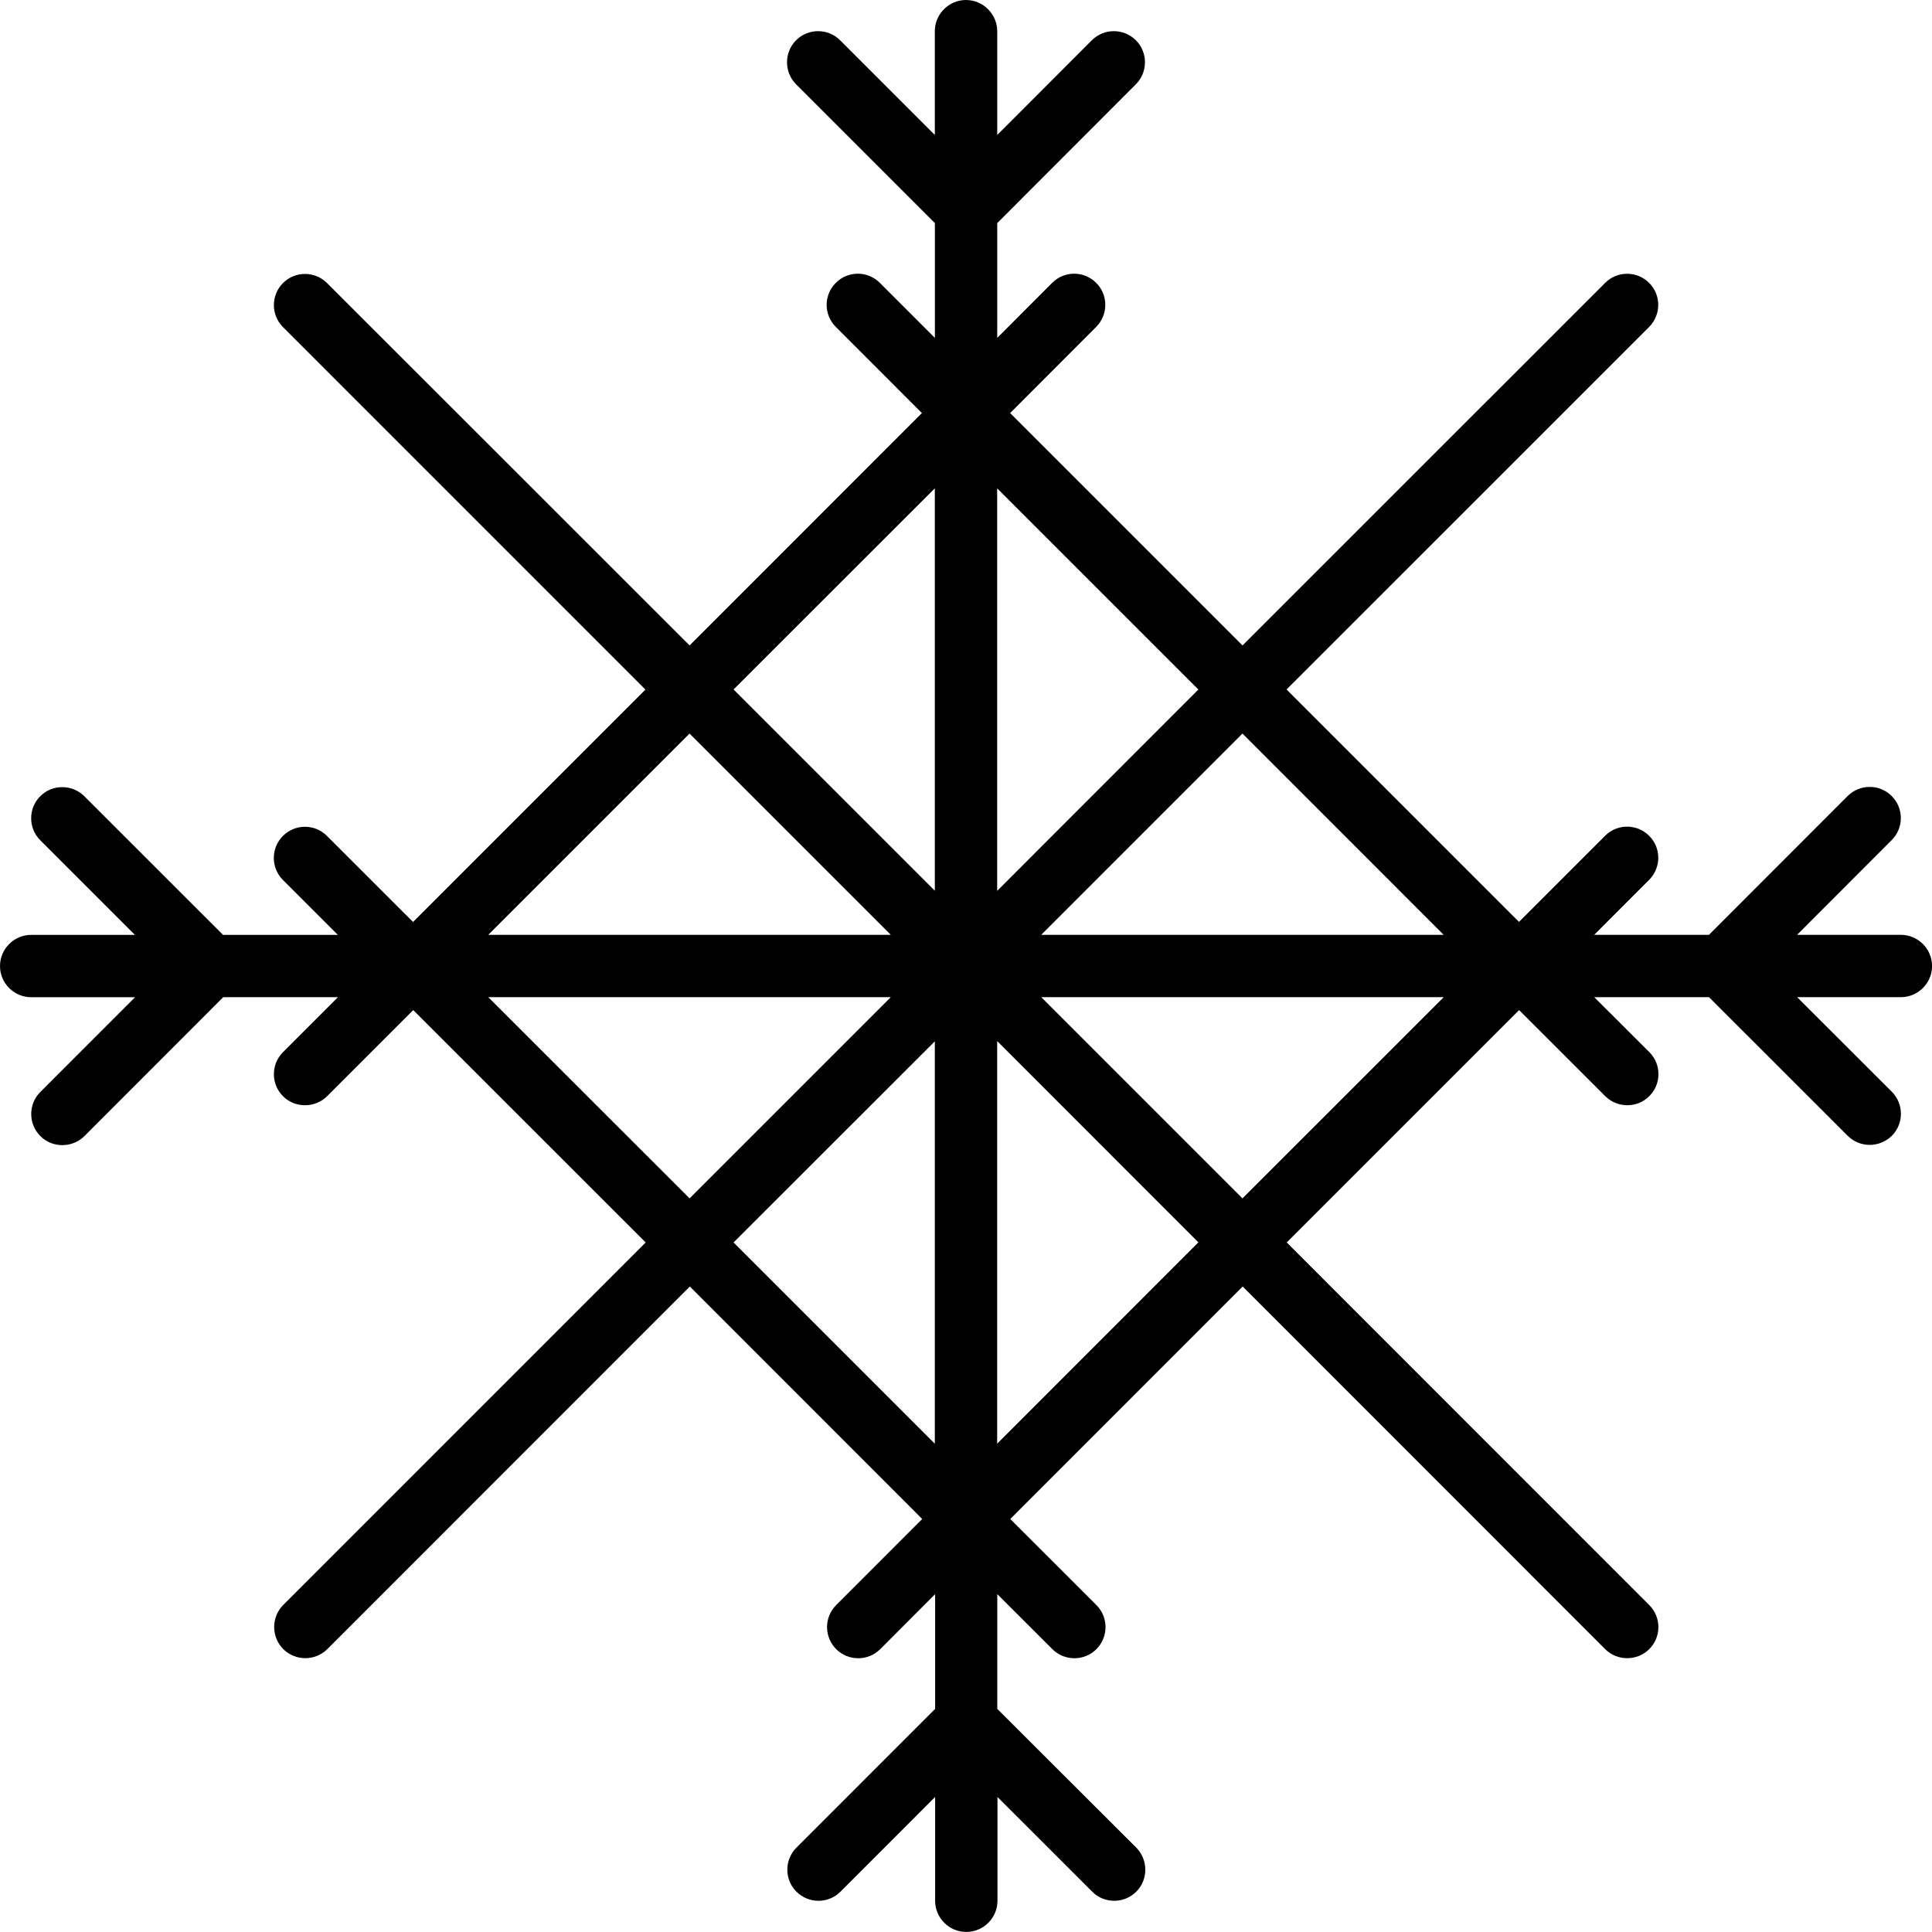
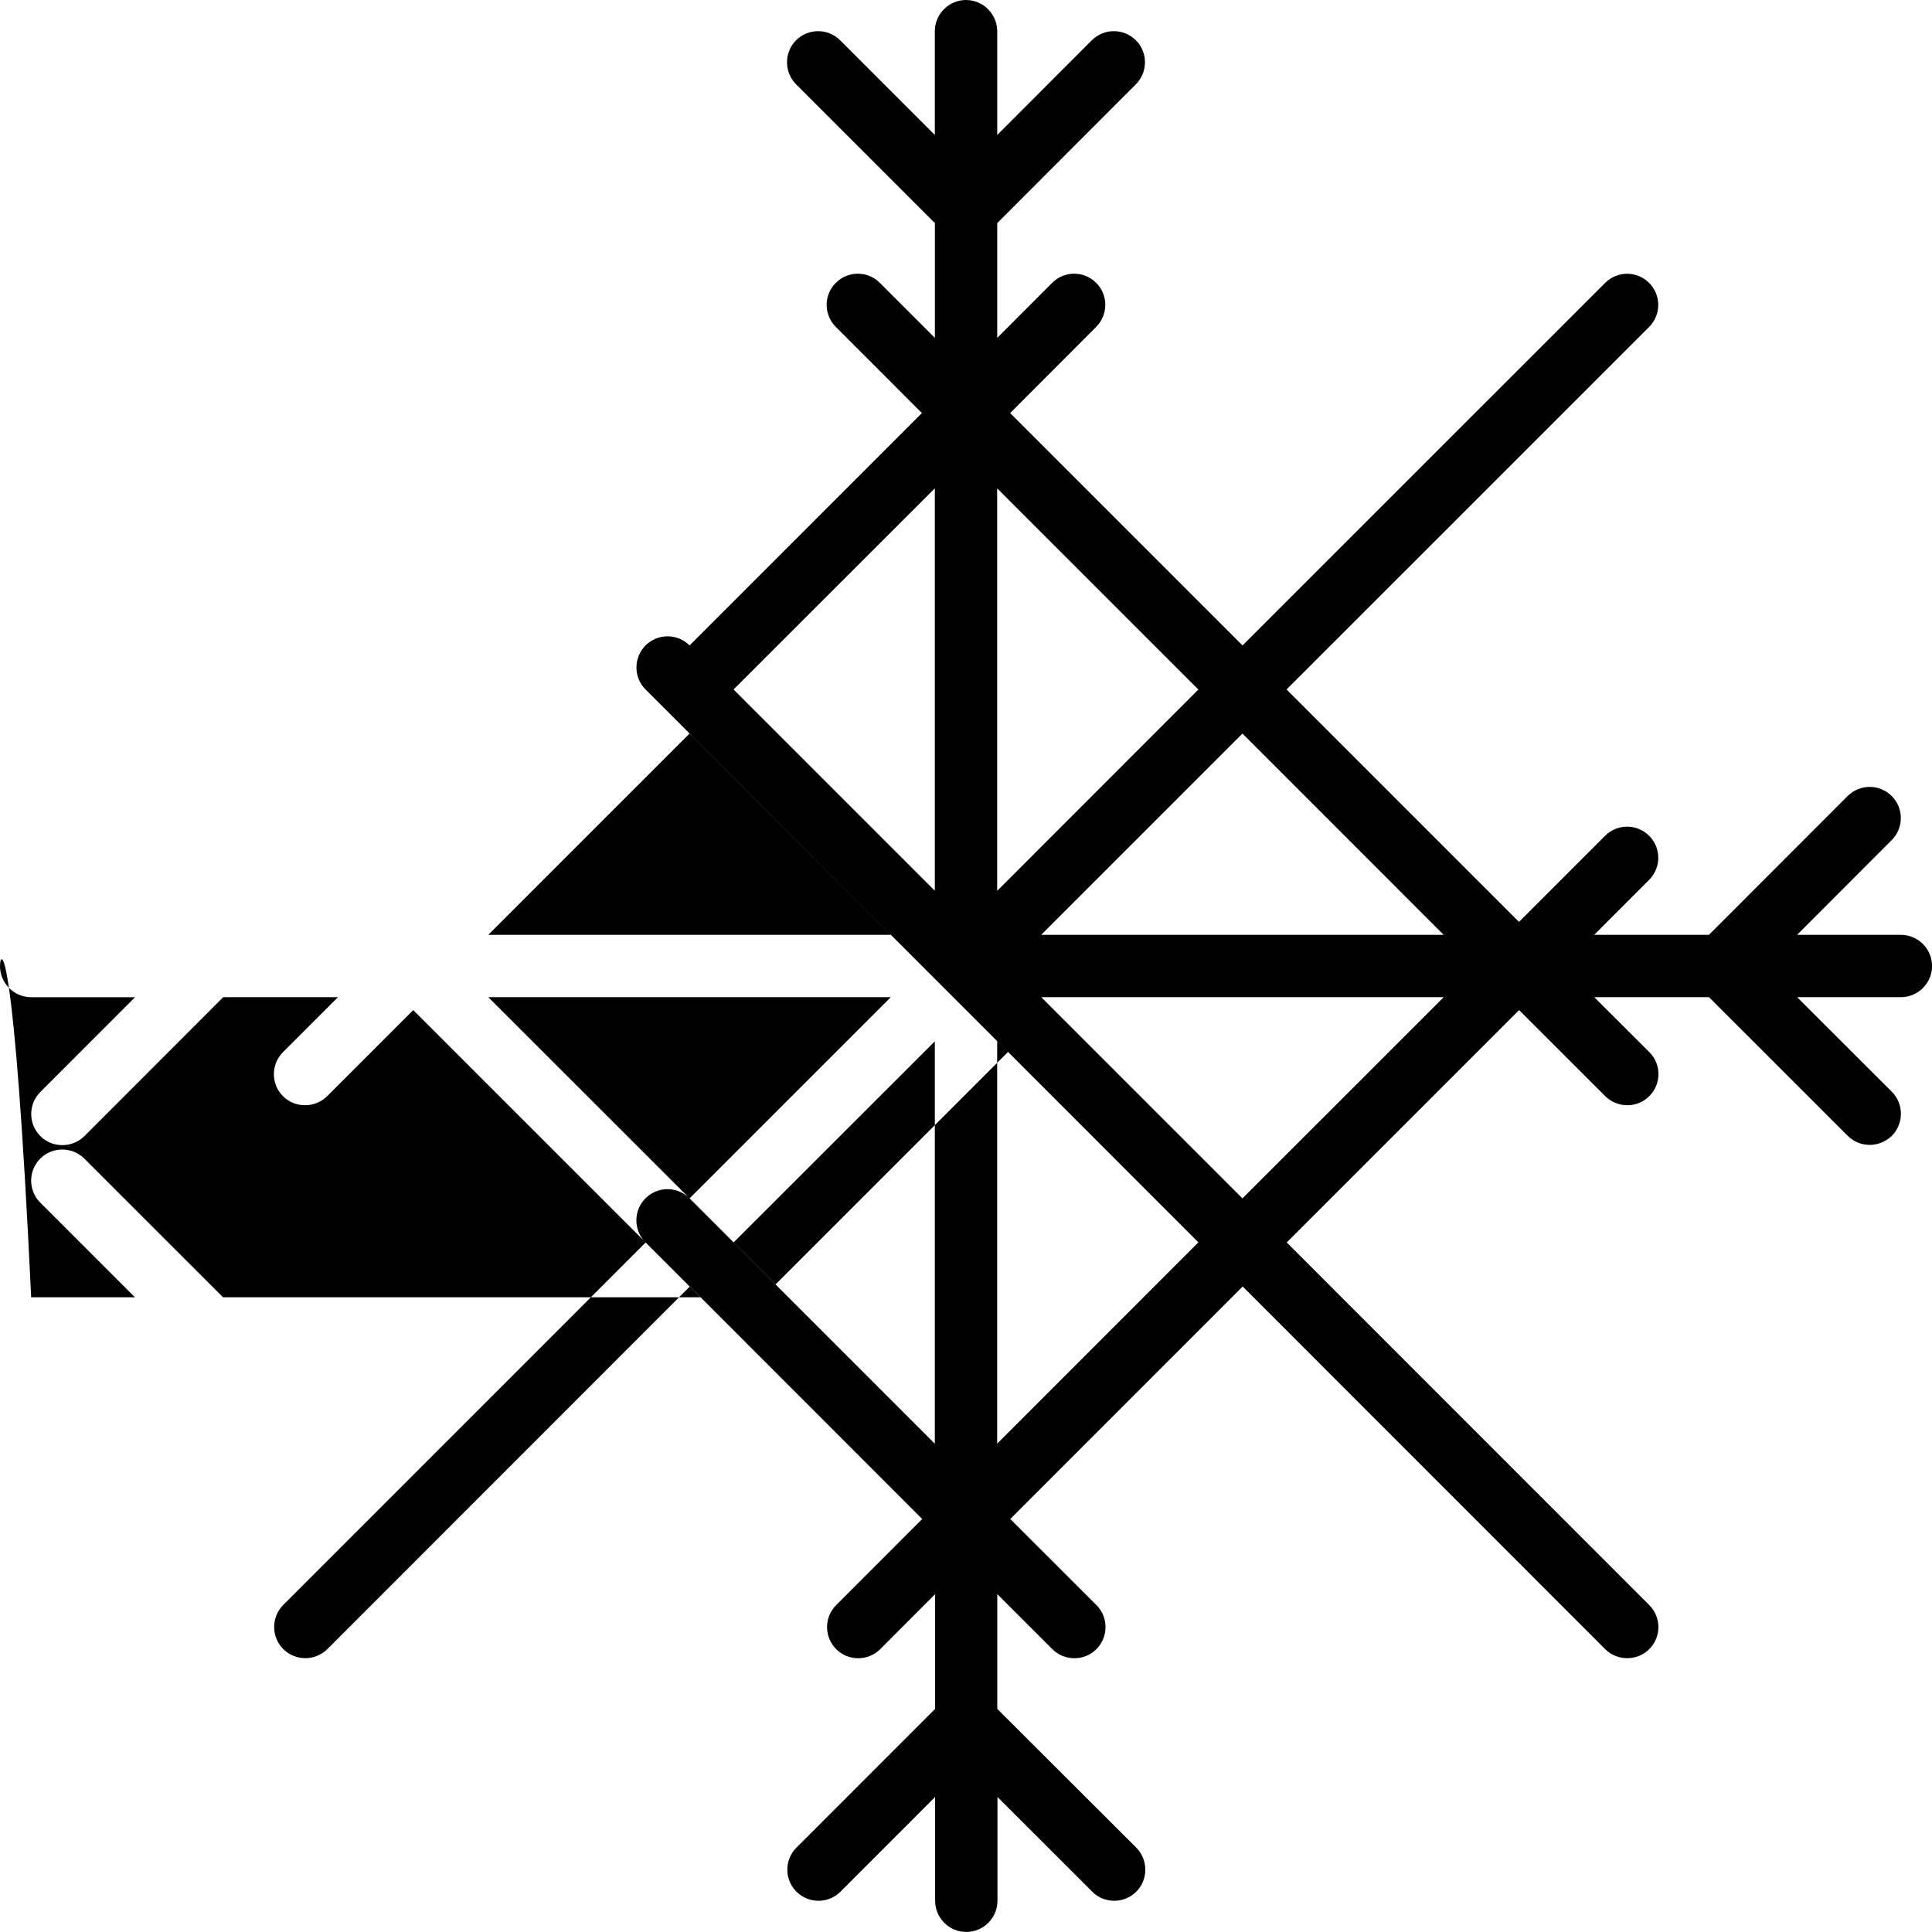
<svg xmlns="http://www.w3.org/2000/svg" version="1.1" id="Capa_1" x="0px" y="0px" width="32.292px" height="32.292px" viewBox="0 0 32.292 32.292" style="enable-background:new 0 0 32.292 32.292;" xml:space="preserve">
  <g>
-     <path d="M31.771,15.625h-1.734l1.581-1.583c0.204-0.203,0.204-0.535,0-0.737c-0.201-0.203-0.532-0.203-0.736,0l-2.318,2.32h-1.918   l0.918-0.919c0.204-0.204,0.204-0.535,0-0.736c-0.203-0.204-0.533-0.204-0.736,0l-1.439,1.439l-3.885-3.885l6.06-6.059   c0.203-0.204,0.203-0.535,0-0.736c-0.202-0.204-0.533-0.204-0.736,0l-6.06,6.059l-3.884-3.884l1.438-1.44   c0.203-0.204,0.203-0.535,0-0.736c-0.204-0.204-0.533-0.204-0.736,0l-0.918,0.92V3.729l2.317-2.32c0.203-0.203,0.203-0.535,0-0.736   c-0.203-0.203-0.533-0.203-0.736,0l-1.581,1.583V0.521C16.667,0.235,16.432,0,16.146,0c-0.286,0-0.521,0.235-0.521,0.521v1.735   l-1.583-1.583c-0.202-0.203-0.534-0.203-0.736,0c-0.202,0.202-0.202,0.533,0,0.736l2.32,2.32v1.919l-0.92-0.92   c-0.203-0.204-0.533-0.204-0.736,0c-0.204,0.203-0.204,0.533,0,0.736l1.439,1.44l-3.883,3.884L5.466,4.731   c-0.203-0.203-0.533-0.203-0.736,0c-0.203,0.203-0.203,0.534,0,0.736l6.058,6.059l-3.884,3.884l-1.439-1.438   c-0.203-0.204-0.533-0.204-0.736,0c-0.203,0.203-0.203,0.533,0,0.736l0.918,0.918H3.728l-2.319-2.318   c-0.203-0.202-0.535-0.202-0.736,0c-0.203,0.203-0.203,0.534,0,0.736l1.582,1.582H0.521C0.234,15.626,0,15.861,0,16.147   s0.234,0.521,0.521,0.521h1.736l-1.583,1.584c-0.203,0.203-0.203,0.534,0,0.736c0.102,0.104,0.235,0.152,0.369,0.152   s0.267-0.051,0.369-0.152l2.319-2.321h1.918l-0.919,0.919c-0.203,0.203-0.203,0.534,0,0.736c0.102,0.103,0.236,0.151,0.369,0.151   c0.134,0,0.267-0.051,0.369-0.151l1.439-1.439l3.885,3.884l-6.058,6.059c-0.202,0.204-0.202,0.533,0,0.737   c0.104,0.102,0.236,0.152,0.369,0.152c0.132,0,0.266-0.051,0.369-0.152l6.058-6.06l3.884,3.886l-1.438,1.439   c-0.203,0.203-0.203,0.532,0,0.736c0.203,0.203,0.533,0.203,0.737,0l0.917-0.919v1.918l-2.318,2.319   c-0.203,0.203-0.203,0.535,0,0.736c0.204,0.203,0.534,0.203,0.736,0l1.582-1.583v1.735c0,0.287,0.234,0.521,0.521,0.521   c0.286,0,0.521-0.233,0.521-0.521v-1.735l1.584,1.583c0.101,0.103,0.234,0.152,0.367,0.152c0.134,0,0.267-0.051,0.369-0.152   c0.201-0.201,0.201-0.533,0-0.736l-2.323-2.319v-1.918l0.92,0.919c0.102,0.102,0.235,0.152,0.368,0.152   c0.135,0,0.269-0.051,0.369-0.152c0.203-0.204,0.203-0.533,0-0.736l-1.44-1.439l3.885-3.886l6.058,6.061   c0.103,0.103,0.237,0.151,0.369,0.151c0.135,0,0.267-0.051,0.368-0.151c0.204-0.203,0.204-0.533,0-0.737l-6.059-6.06l3.884-3.884   l1.439,1.438c0.103,0.102,0.237,0.152,0.369,0.152c0.135,0,0.268-0.051,0.368-0.152c0.204-0.203,0.204-0.533,0-0.736l-0.92-0.918   h1.918l2.318,2.317c0.104,0.103,0.237,0.152,0.369,0.152c0.133,0,0.267-0.053,0.369-0.152c0.202-0.202,0.202-0.534,0-0.736   l-1.583-1.581h1.734c0.286,0,0.521-0.233,0.521-0.521S32.057,15.625,31.771,15.625z M24.13,15.625h-6.727l3.364-3.364L24.13,15.625   z M16.667,14.89V8.162l3.363,3.363L16.667,14.89z M15.625,8.162v6.726l-3.364-3.364L15.625,8.162z M14.889,15.625H8.161   l3.364-3.364L14.889,15.625z M8.161,16.667h6.728l-3.363,3.363L8.161,16.667z M15.625,17.405v6.726l-3.364-3.364L15.625,17.405z    M16.667,24.13v-6.729l3.363,3.364L16.667,24.13z M17.404,16.667h6.727l-3.364,3.363L17.404,16.667z" />
+     <path d="M31.771,15.625h-1.734l1.581-1.583c0.204-0.203,0.204-0.535,0-0.737c-0.201-0.203-0.532-0.203-0.736,0l-2.318,2.32h-1.918   l0.918-0.919c0.204-0.204,0.204-0.535,0-0.736c-0.203-0.204-0.533-0.204-0.736,0l-1.439,1.439l-3.885-3.885l6.06-6.059   c0.203-0.204,0.203-0.535,0-0.736c-0.202-0.204-0.533-0.204-0.736,0l-6.06,6.059l-3.884-3.884l1.438-1.44   c0.203-0.204,0.203-0.535,0-0.736c-0.204-0.204-0.533-0.204-0.736,0l-0.918,0.92V3.729l2.317-2.32c0.203-0.203,0.203-0.535,0-0.736   c-0.203-0.203-0.533-0.203-0.736,0l-1.581,1.583V0.521C16.667,0.235,16.432,0,16.146,0c-0.286,0-0.521,0.235-0.521,0.521v1.735   l-1.583-1.583c-0.202-0.203-0.534-0.203-0.736,0c-0.202,0.202-0.202,0.533,0,0.736l2.32,2.32v1.919l-0.92-0.92   c-0.203-0.204-0.533-0.204-0.736,0c-0.204,0.203-0.204,0.533,0,0.736l1.439,1.44l-3.883,3.884c-0.203-0.203-0.533-0.203-0.736,0c-0.203,0.203-0.203,0.534,0,0.736l6.058,6.059l-3.884,3.884l-1.439-1.438   c-0.203-0.204-0.533-0.204-0.736,0c-0.203,0.203-0.203,0.533,0,0.736l0.918,0.918H3.728l-2.319-2.318   c-0.203-0.202-0.535-0.202-0.736,0c-0.203,0.203-0.203,0.534,0,0.736l1.582,1.582H0.521C0.234,15.626,0,15.861,0,16.147   s0.234,0.521,0.521,0.521h1.736l-1.583,1.584c-0.203,0.203-0.203,0.534,0,0.736c0.102,0.104,0.235,0.152,0.369,0.152   s0.267-0.051,0.369-0.152l2.319-2.321h1.918l-0.919,0.919c-0.203,0.203-0.203,0.534,0,0.736c0.102,0.103,0.236,0.151,0.369,0.151   c0.134,0,0.267-0.051,0.369-0.151l1.439-1.439l3.885,3.884l-6.058,6.059c-0.202,0.204-0.202,0.533,0,0.737   c0.104,0.102,0.236,0.152,0.369,0.152c0.132,0,0.266-0.051,0.369-0.152l6.058-6.06l3.884,3.886l-1.438,1.439   c-0.203,0.203-0.203,0.532,0,0.736c0.203,0.203,0.533,0.203,0.737,0l0.917-0.919v1.918l-2.318,2.319   c-0.203,0.203-0.203,0.535,0,0.736c0.204,0.203,0.534,0.203,0.736,0l1.582-1.583v1.735c0,0.287,0.234,0.521,0.521,0.521   c0.286,0,0.521-0.233,0.521-0.521v-1.735l1.584,1.583c0.101,0.103,0.234,0.152,0.367,0.152c0.134,0,0.267-0.051,0.369-0.152   c0.201-0.201,0.201-0.533,0-0.736l-2.323-2.319v-1.918l0.92,0.919c0.102,0.102,0.235,0.152,0.368,0.152   c0.135,0,0.269-0.051,0.369-0.152c0.203-0.204,0.203-0.533,0-0.736l-1.44-1.439l3.885-3.886l6.058,6.061   c0.103,0.103,0.237,0.151,0.369,0.151c0.135,0,0.267-0.051,0.368-0.151c0.204-0.203,0.204-0.533,0-0.737l-6.059-6.06l3.884-3.884   l1.439,1.438c0.103,0.102,0.237,0.152,0.369,0.152c0.135,0,0.268-0.051,0.368-0.152c0.204-0.203,0.204-0.533,0-0.736l-0.92-0.918   h1.918l2.318,2.317c0.104,0.103,0.237,0.152,0.369,0.152c0.133,0,0.267-0.053,0.369-0.152c0.202-0.202,0.202-0.534,0-0.736   l-1.583-1.581h1.734c0.286,0,0.521-0.233,0.521-0.521S32.057,15.625,31.771,15.625z M24.13,15.625h-6.727l3.364-3.364L24.13,15.625   z M16.667,14.89V8.162l3.363,3.363L16.667,14.89z M15.625,8.162v6.726l-3.364-3.364L15.625,8.162z M14.889,15.625H8.161   l3.364-3.364L14.889,15.625z M8.161,16.667h6.728l-3.363,3.363L8.161,16.667z M15.625,17.405v6.726l-3.364-3.364L15.625,17.405z    M16.667,24.13v-6.729l3.363,3.364L16.667,24.13z M17.404,16.667h6.727l-3.364,3.363L17.404,16.667z" />
  </g>
  <g>
</g>
  <g>
</g>
  <g>
</g>
  <g>
</g>
  <g>
</g>
  <g>
</g>
  <g>
</g>
  <g>
</g>
  <g>
</g>
  <g>
</g>
  <g>
</g>
  <g>
</g>
  <g>
</g>
  <g>
</g>
  <g>
</g>
</svg>